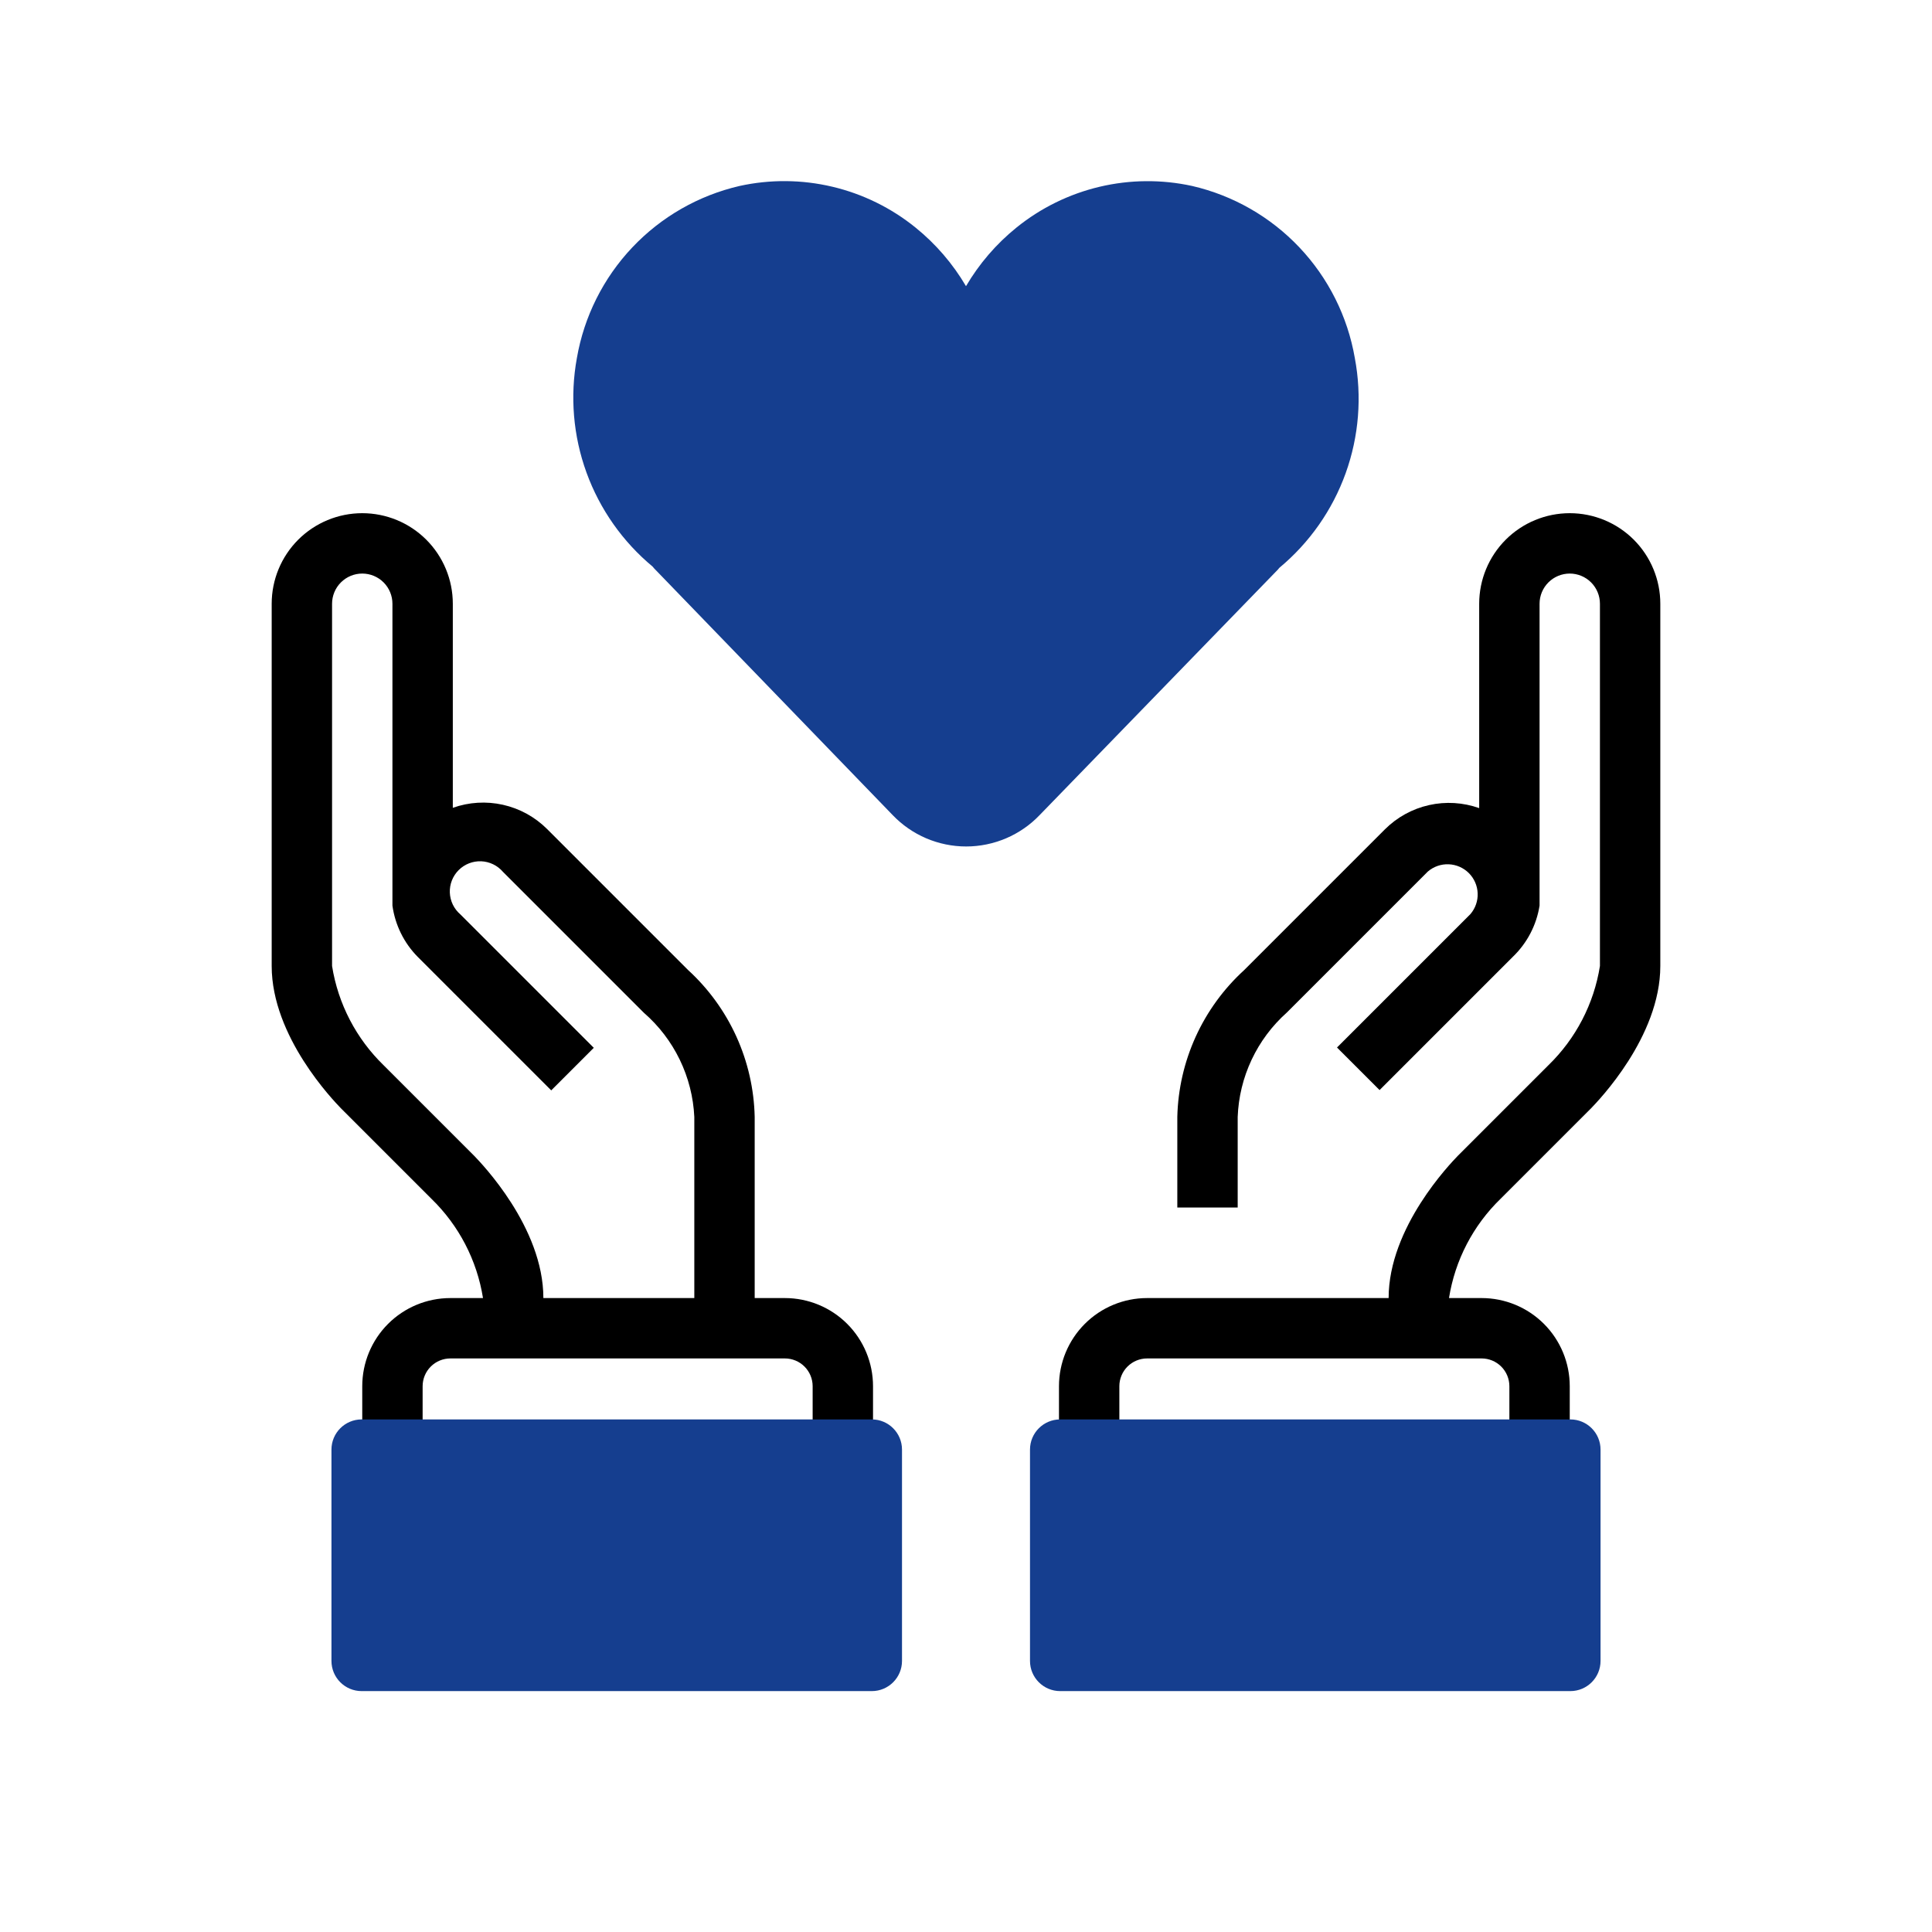
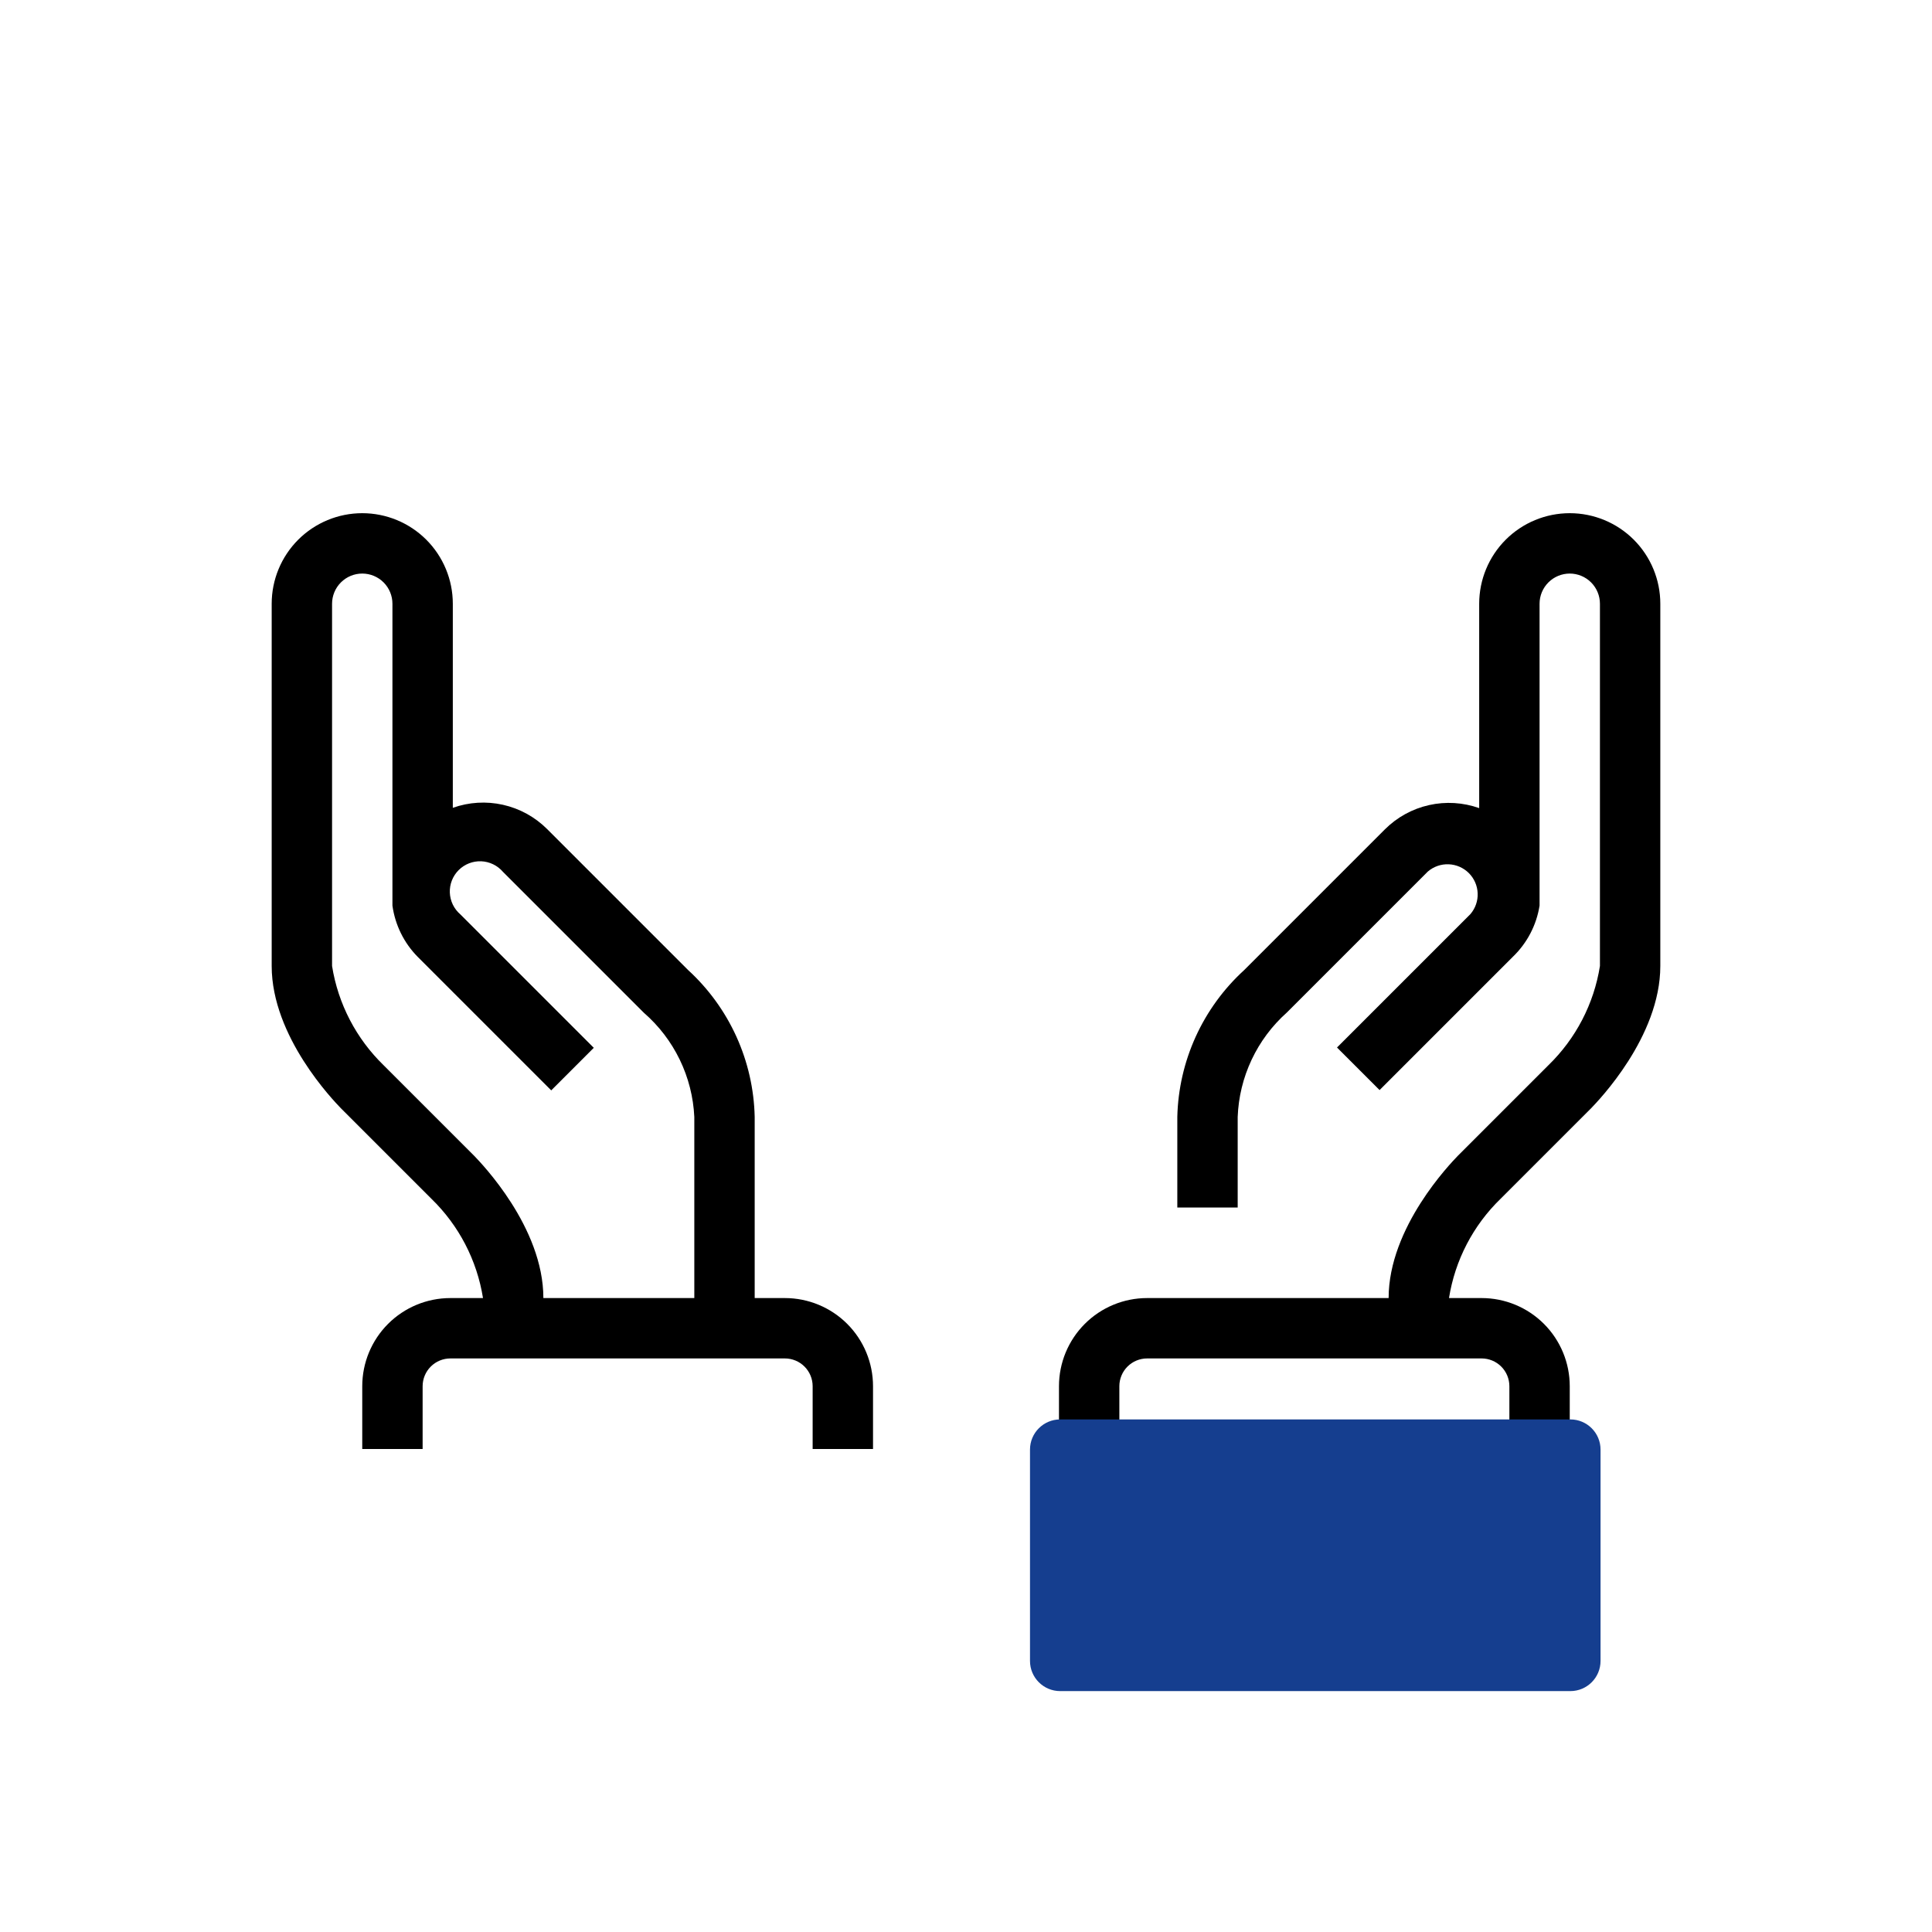
<svg xmlns="http://www.w3.org/2000/svg" width="128" height="128" viewBox="0 0 128 128" fill="none">
  <path d="M104 34C102.409 34 100.883 34.632 99.757 35.757C98.632 36.883 98 38.409 98 40V53.54C96.934 53.161 95.782 53.092 94.678 53.339C93.574 53.587 92.562 54.142 91.76 54.94L82.42 64.28C81.066 65.518 79.976 67.018 79.216 68.688C78.457 70.359 78.043 72.165 78 74V80H82V74C82.049 72.686 82.364 71.396 82.924 70.207C83.484 69.018 84.279 67.954 85.26 67.08L94.6 57.74C94.983 57.412 95.475 57.241 95.978 57.261C96.481 57.28 96.959 57.489 97.315 57.845C97.671 58.201 97.88 58.678 97.899 59.182C97.919 59.685 97.748 60.177 97.42 60.56L88.58 69.4L91.4 72.22L100.24 63.38C101.178 62.474 101.796 61.288 102 60V40C102 39.47 102.211 38.961 102.586 38.586C102.961 38.211 103.47 38 104 38C104.53 38 105.039 38.211 105.414 38.586C105.789 38.961 106 39.47 106 40V64C105.602 66.506 104.402 68.815 102.58 70.58L96.58 76.58C96.12 77.06 92 81.3 92 86H76C74.451 86 72.966 86.615 71.871 87.71C70.775 88.806 70.16 90.291 70.16 91.84V96H74.16V91.84C74.16 91.352 74.354 90.884 74.699 90.539C75.044 90.194 75.512 90 76 90H98.16C98.648 90 99.116 90.194 99.461 90.539C99.806 90.884 100 91.352 100 91.84V96H104V91.84C104 90.291 103.385 88.806 102.29 87.71C101.194 86.615 99.709 86 98.16 86H96C96.398 83.494 97.598 81.185 99.42 79.42L105.42 73.42C105.88 72.94 110 68.7 110 64V40C110 38.409 109.368 36.883 108.243 35.757C107.117 34.632 105.591 34 104 34Z" fill="black" />
  <path d="M104.04 94.04H70.24C69.135 94.04 68.24 94.936 68.24 96.04V110.04C68.24 111.145 69.135 112.04 70.24 112.04H104.04C105.145 112.04 106.04 111.145 106.04 110.04V96.04C106.04 94.936 105.145 94.04 104.04 94.04Z" fill="#153E8F" />
  <path d="M52 86H50V74C49.96 72.162 49.547 70.351 48.788 68.677C48.028 67.003 46.937 65.501 45.58 64.26L36.24 54.92C35.438 54.122 34.426 53.567 33.322 53.319C32.218 53.072 31.066 53.141 30 53.52V40C30 38.409 29.368 36.883 28.243 35.757C27.117 34.632 25.591 34 24 34C22.409 34 20.883 34.632 19.757 35.757C18.632 36.883 18 38.409 18 40V64C18 68.7 22.12 72.94 22.58 73.42L28.58 79.42C30.401 81.186 31.601 83.495 32 86H29.84C28.291 86 26.806 86.615 25.71 87.71C24.615 88.806 24 90.291 24 91.84V96H28V91.84C28 91.352 28.194 90.884 28.539 90.539C28.884 90.194 29.352 90 29.84 90H52C52.488 90 52.956 90.194 53.301 90.539C53.646 90.884 53.84 91.352 53.84 91.84V96H57.84V91.84C57.84 90.291 57.225 88.806 56.13 87.71C55.034 86.615 53.549 86 52 86ZM31.42 76.58L25.42 70.58C23.599 68.814 22.399 66.505 22 64V40C22 39.47 22.211 38.961 22.586 38.586C22.961 38.211 23.47 38 24 38C24.53 38 25.039 38.211 25.414 38.586C25.789 38.961 26 39.47 26 40V60C26.178 61.285 26.767 62.478 27.68 63.4L36.52 72.24L39.34 69.42L30.5 60.58C30.291 60.401 30.121 60.18 30 59.932C29.881 59.684 29.813 59.413 29.802 59.138C29.792 58.863 29.838 58.588 29.939 58.331C30.039 58.075 30.192 57.842 30.387 57.647C30.582 57.452 30.815 57.299 31.071 57.199C31.328 57.098 31.603 57.052 31.878 57.062C32.154 57.073 32.424 57.141 32.672 57.261C32.92 57.381 33.141 57.551 33.32 57.76L42.66 67.1C43.654 67.965 44.462 69.022 45.036 70.208C45.61 71.394 45.938 72.684 46 74V86H36C36 81.3 31.88 77.06 31.42 76.58Z" fill="black" />
-   <path d="M57.76 94.04H23.96C22.855 94.04 21.96 94.936 21.96 96.04V110.04C21.96 111.145 22.855 112.04 23.96 112.04H57.76C58.865 112.04 59.76 111.145 59.76 110.04V96.04C59.76 94.936 58.865 94.04 57.76 94.04Z" fill="#153E8F" />
-   <path d="M89.76 23.72C89.284 20.97 88.008 18.421 86.09 16.393C84.173 14.365 81.699 12.948 78.98 12.32C76.957 11.879 74.861 11.898 72.846 12.375C70.831 12.853 68.95 13.777 67.34 15.08C66.002 16.162 64.871 17.476 64 18.96C63.129 17.476 61.998 16.162 60.66 15.08C59.048 13.774 57.163 12.848 55.145 12.371C53.126 11.893 51.026 11.876 49 12.32C46.281 12.948 43.807 14.365 41.89 16.393C39.972 18.421 38.696 20.97 38.22 23.72C37.755 26.262 37.975 28.882 38.857 31.31C39.74 33.739 41.252 35.889 43.24 37.54L43.34 37.66L59.14 54C59.769 54.658 60.525 55.181 61.362 55.539C62.199 55.896 63.1 56.081 64.01 56.081C64.92 56.081 65.821 55.896 66.658 55.539C67.495 55.181 68.251 54.658 68.88 54L84.66 37.74L84.76 37.62C86.757 35.96 88.275 33.795 89.154 31.351C90.033 28.907 90.242 26.272 89.76 23.72Z" fill="#153E8F" />
</svg>